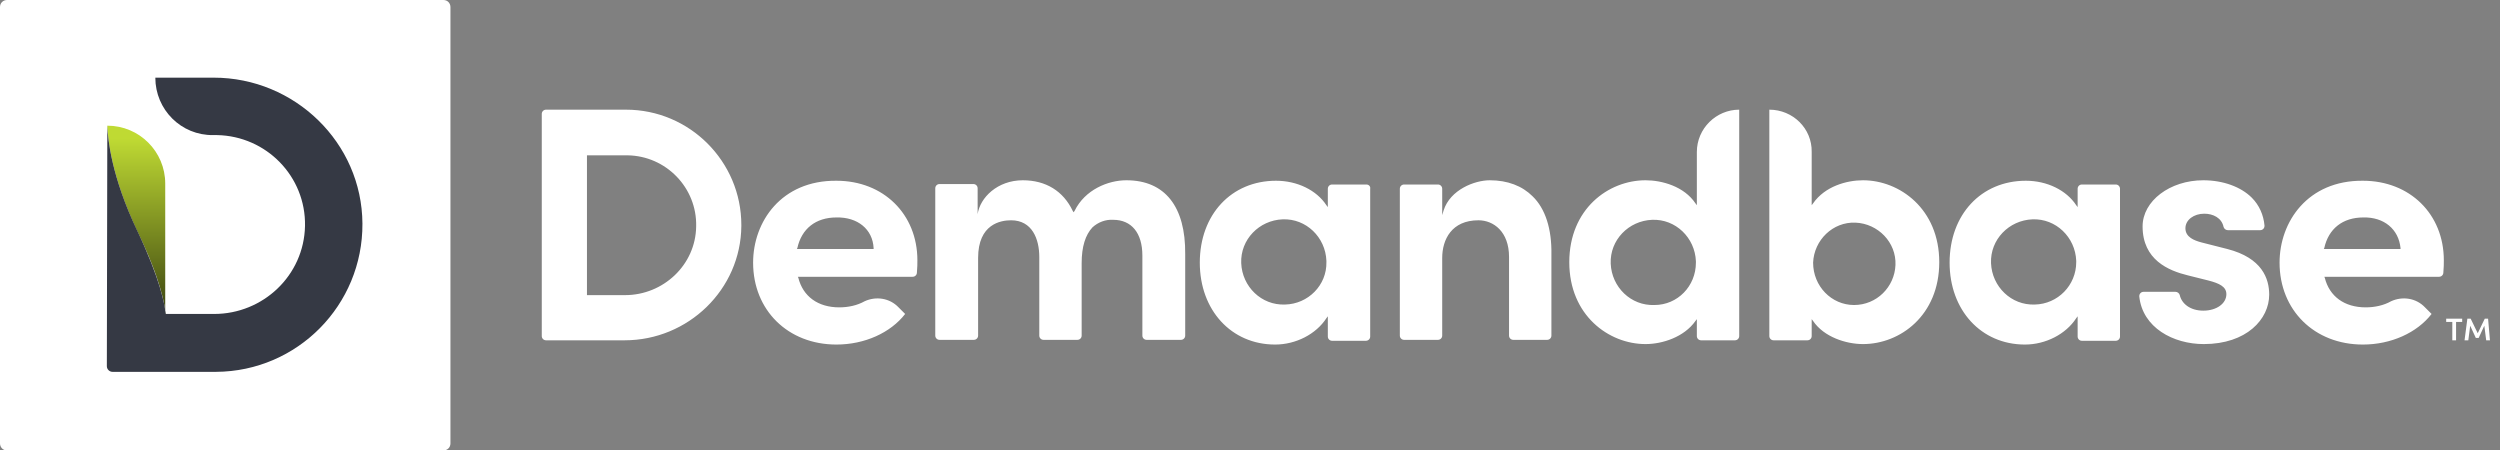
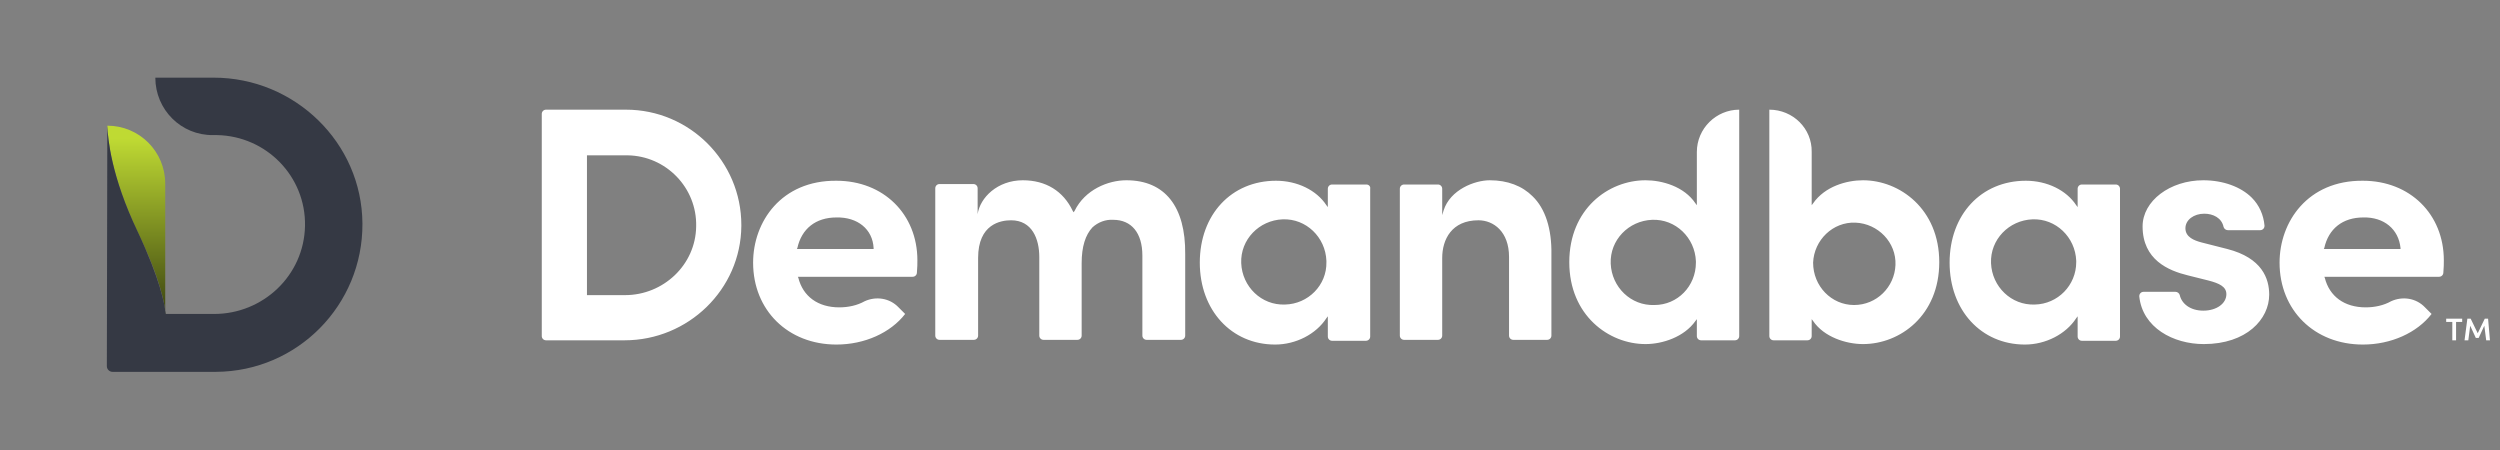
<svg xmlns="http://www.w3.org/2000/svg" width="222" height="40" viewBox="0 0 222 40" fill="none">
  <rect x="0" y="0" width="222" height="40" fill="#808080" stroke="none" />
-   <path d="M0.627 0H39.373C39.749 0 40 0.293 40 0.627V39.373C40 39.749 39.707 40 39.373 40H0.627C0.251 40 0 39.707 0 39.373V0.627C0 0.251 0.293 0 0.627 0Z" fill="white" />
-   <path d="M14.714 27.92C14.63 27.084 14.296 24.869 12.206 20.564C9.907 15.716 9.573 12.372 9.531 11.16C12.373 11.16 14.672 13.459 14.672 16.301V27.92H14.714Z" fill="url(#paint0_linear_846_8184)" />
+   <path d="M14.714 27.92C14.63 27.084 14.296 24.869 12.206 20.564C9.907 15.716 9.573 12.372 9.531 11.16C12.373 11.16 14.672 13.459 14.672 16.301V27.92H14.714" fill="url(#paint0_linear_846_8184)" />
  <path d="M9.53 11.16C9.572 12.372 9.906 15.716 12.205 20.522C14.253 24.869 14.629 27.043 14.713 27.879H19.018C23.365 27.879 27.001 24.451 27.085 20.063C27.169 15.674 23.658 12.079 19.269 11.996H18.934C16.092 12.037 13.793 9.739 13.793 6.896H18.976C26.165 6.896 32.142 12.665 32.184 19.854C32.226 27.085 26.416 32.978 19.185 33.02H9.99C9.739 33.02 9.488 32.811 9.488 32.518L9.53 11.16Z" fill="#353944" />
  <path d="M66.876 23.323C66.876 27.544 69.969 30.596 74.275 30.596C76.782 30.596 79.081 29.551 80.377 27.879L79.792 27.294C78.998 26.458 77.785 26.291 76.782 26.75C76.114 27.126 75.319 27.294 74.525 27.294C72.644 27.294 71.307 26.332 70.889 24.66L70.847 24.577H81.046C81.255 24.577 81.422 24.41 81.422 24.201C81.464 23.741 81.464 23.407 81.464 23.114C81.464 19.018 78.454 16.05 74.275 16.05C69.384 16.008 66.876 19.686 66.876 23.323ZM77.576 22.027V22.111H70.763L70.805 22.027C71.181 20.314 72.435 19.31 74.275 19.31C76.155 19.268 77.493 20.355 77.576 22.027ZM100.022 16.008C98.391 16.008 96.343 16.844 95.424 18.725L95.34 18.851L95.257 18.725C94.421 16.97 92.874 16.008 90.826 16.008C88.569 16.008 87.023 17.555 86.814 19.018V16.719C86.814 16.51 86.647 16.343 86.438 16.343H83.428C83.219 16.343 83.052 16.51 83.052 16.719V29.802C83.052 30.011 83.219 30.178 83.428 30.178H86.479C86.688 30.178 86.856 30.011 86.856 29.802V22.905C86.856 19.895 88.862 19.561 89.781 19.561C91.662 19.561 92.289 21.233 92.289 22.821V29.802C92.289 30.011 92.456 30.178 92.665 30.178H95.675C95.884 30.178 96.051 30.011 96.051 29.802V23.365C96.051 21.902 96.385 20.857 97.012 20.188C97.514 19.728 98.183 19.477 98.851 19.519C100.481 19.519 101.443 20.69 101.443 22.696V29.802C101.443 30.011 101.61 30.178 101.819 30.178H104.87C105.079 30.178 105.246 30.011 105.246 29.802V22.57C105.288 18.349 103.449 16.008 100.022 16.008ZM121.338 16.384H118.287C118.078 16.384 117.911 16.552 117.911 16.761V18.391L117.785 18.224C116.908 16.886 115.194 16.05 113.313 16.05C109.342 16.05 106.542 19.06 106.542 23.323C106.542 27.544 109.342 30.596 113.23 30.596C115.069 30.596 116.866 29.676 117.785 28.255L117.911 28.088V29.885C117.911 30.094 118.078 30.261 118.287 30.261H121.296C121.505 30.261 121.673 30.094 121.673 29.885V16.761C121.714 16.552 121.547 16.384 121.338 16.384ZM114.107 27.043C112.017 27.126 110.304 25.455 110.22 23.365C110.137 21.275 111.808 19.561 113.898 19.477C115.988 19.394 117.702 21.066 117.785 23.156V23.281C117.827 25.329 116.155 27.001 114.107 27.043ZM128.193 18.683L128.068 19.101V16.761C128.068 16.552 127.9 16.384 127.691 16.384H124.682C124.473 16.384 124.306 16.552 124.306 16.761V29.802C124.306 30.011 124.473 30.178 124.682 30.178H127.691C127.9 30.178 128.068 30.011 128.068 29.802V22.905C128.068 21.275 128.904 19.561 131.286 19.561C132.623 19.561 134.003 20.564 134.003 22.821V29.802C134.003 30.011 134.17 30.178 134.379 30.178H137.388C137.597 30.178 137.765 30.011 137.765 29.802V22.612C137.806 20.314 137.221 18.516 136.093 17.43C135.173 16.51 133.877 16.008 132.289 16.008C130.952 16.008 128.778 16.844 128.193 18.683ZM150.68 13.501V18.224L150.555 18.056C149.551 16.552 147.587 16.008 146.124 16.008C142.822 16.008 139.353 18.558 139.353 23.281C139.353 28.004 142.864 30.554 146.124 30.554C147.629 30.554 149.551 29.927 150.555 28.506L150.68 28.339V29.843C150.68 30.052 150.847 30.219 151.056 30.219H154.065C154.274 30.219 154.442 30.052 154.442 29.843V9.739C152.394 9.739 150.68 11.411 150.68 13.501ZM146.918 27.085C144.828 27.168 143.115 25.496 143.031 23.407C142.947 21.317 144.619 19.603 146.709 19.519C148.799 19.436 150.513 21.108 150.596 23.198V23.323C150.596 25.413 148.966 27.085 146.918 27.085ZM157.117 9.739V29.843C157.117 30.052 157.284 30.219 157.493 30.219H160.502C160.711 30.219 160.878 30.052 160.878 29.843V28.339L161.004 28.506C161.965 29.927 163.93 30.554 165.434 30.554C168.736 30.554 172.206 28.004 172.206 23.281C172.206 18.558 168.695 16.008 165.434 16.008C163.971 16.008 162.049 16.552 161.004 18.056L160.878 18.224V13.501C160.92 11.411 159.207 9.739 157.117 9.739ZM161.004 23.323C161.087 21.317 162.759 19.686 164.766 19.77C166.772 19.854 168.402 21.526 168.318 23.532C168.235 25.496 166.646 27.085 164.64 27.085C162.634 27.085 161.004 25.413 161.004 23.323ZM187.88 16.384H184.87C184.661 16.384 184.494 16.552 184.494 16.761V18.391L184.369 18.224C183.491 16.886 181.777 16.05 179.896 16.05C175.925 16.05 173.125 19.06 173.125 23.323C173.125 27.544 175.925 30.596 179.813 30.596C181.652 30.596 183.449 29.676 184.369 28.255L184.494 28.088V29.885C184.494 30.094 184.661 30.261 184.87 30.261H187.88C188.088 30.261 188.256 30.094 188.256 29.885V16.761C188.256 16.552 188.088 16.384 187.88 16.384ZM180.69 27.043C178.6 27.126 176.887 25.455 176.803 23.365C176.72 21.275 178.392 19.561 180.481 19.477C182.571 19.394 184.285 21.066 184.369 23.156V23.281C184.369 25.329 182.738 27.001 180.69 27.043ZM195.487 21.526C194.86 21.358 194.065 21.066 194.065 20.272C194.065 19.519 194.818 18.976 195.737 18.976C196.532 18.976 197.284 19.352 197.451 20.146C197.493 20.314 197.66 20.439 197.827 20.439H200.711C200.92 20.439 201.087 20.272 201.087 20.063V20.021C201.004 19.101 200.628 18.224 199.959 17.555C198.998 16.593 197.409 16.008 195.654 16.008C192.686 16.008 190.262 17.847 190.262 20.105C190.262 23.072 192.561 24.033 194.274 24.451L196.114 24.911C197.075 25.162 197.702 25.454 197.702 26.123C197.702 26.959 196.824 27.586 195.654 27.586C194.483 27.586 193.731 26.959 193.564 26.207C193.522 26.04 193.355 25.914 193.188 25.914H190.346C190.137 25.914 189.969 26.081 189.969 26.291V26.332C190.262 29.091 192.979 30.554 195.696 30.554C199.499 30.554 201.505 28.339 201.505 26.165C201.505 24.744 200.878 22.905 197.785 22.111L195.487 21.526ZM202.425 23.323C202.425 27.544 205.518 30.596 209.823 30.596C212.331 30.596 214.63 29.551 215.925 27.879L215.34 27.294C214.546 26.458 213.334 26.291 212.331 26.75C211.662 27.126 210.868 27.294 210.074 27.294C208.193 27.294 206.855 26.332 206.438 24.66L206.396 24.577H216.594C216.803 24.577 216.97 24.41 216.97 24.201C217.012 23.741 217.012 23.407 217.012 23.114C217.012 19.018 214.003 16.05 209.823 16.05C204.933 16.008 202.425 19.686 202.425 23.323ZM213.167 22.027V22.111H206.354L206.396 22.027C206.772 20.314 208.026 19.31 209.865 19.31C211.704 19.268 213 20.355 213.167 22.027ZM55.591 9.739C61.234 9.739 65.831 14.336 65.831 19.979V20.063C65.79 25.705 61.108 30.219 55.466 30.219H48.486C48.277 30.219 48.109 30.052 48.109 29.843V10.115C48.109 9.906 48.277 9.739 48.486 9.739H55.591ZM52.122 26.207H55.508C58.893 26.207 61.777 23.532 61.819 20.105C61.903 16.677 59.144 13.835 55.717 13.793H52.122V26.207ZM218.642 28.297V28.589H218.099V30.219H217.765V28.589H217.221V28.297H218.642ZM221.108 30.219H220.774L220.607 28.924L220.105 30.011H219.854L219.353 28.924L219.186 30.219H218.851L219.102 28.297H219.395L220.022 29.593L220.649 28.297H220.941L221.108 30.219Z" fill="white" />
  <defs>
    <linearGradient id="paint0_linear_846_8184" x1="12.118" y1="12.303" x2="12.118" y2="27.586" gradientUnits="userSpaceOnUse">
      <stop stop-color="#BFDA33" />
      <stop offset="1" stop-color="#3F4811" />
    </linearGradient>
  </defs>
</svg>